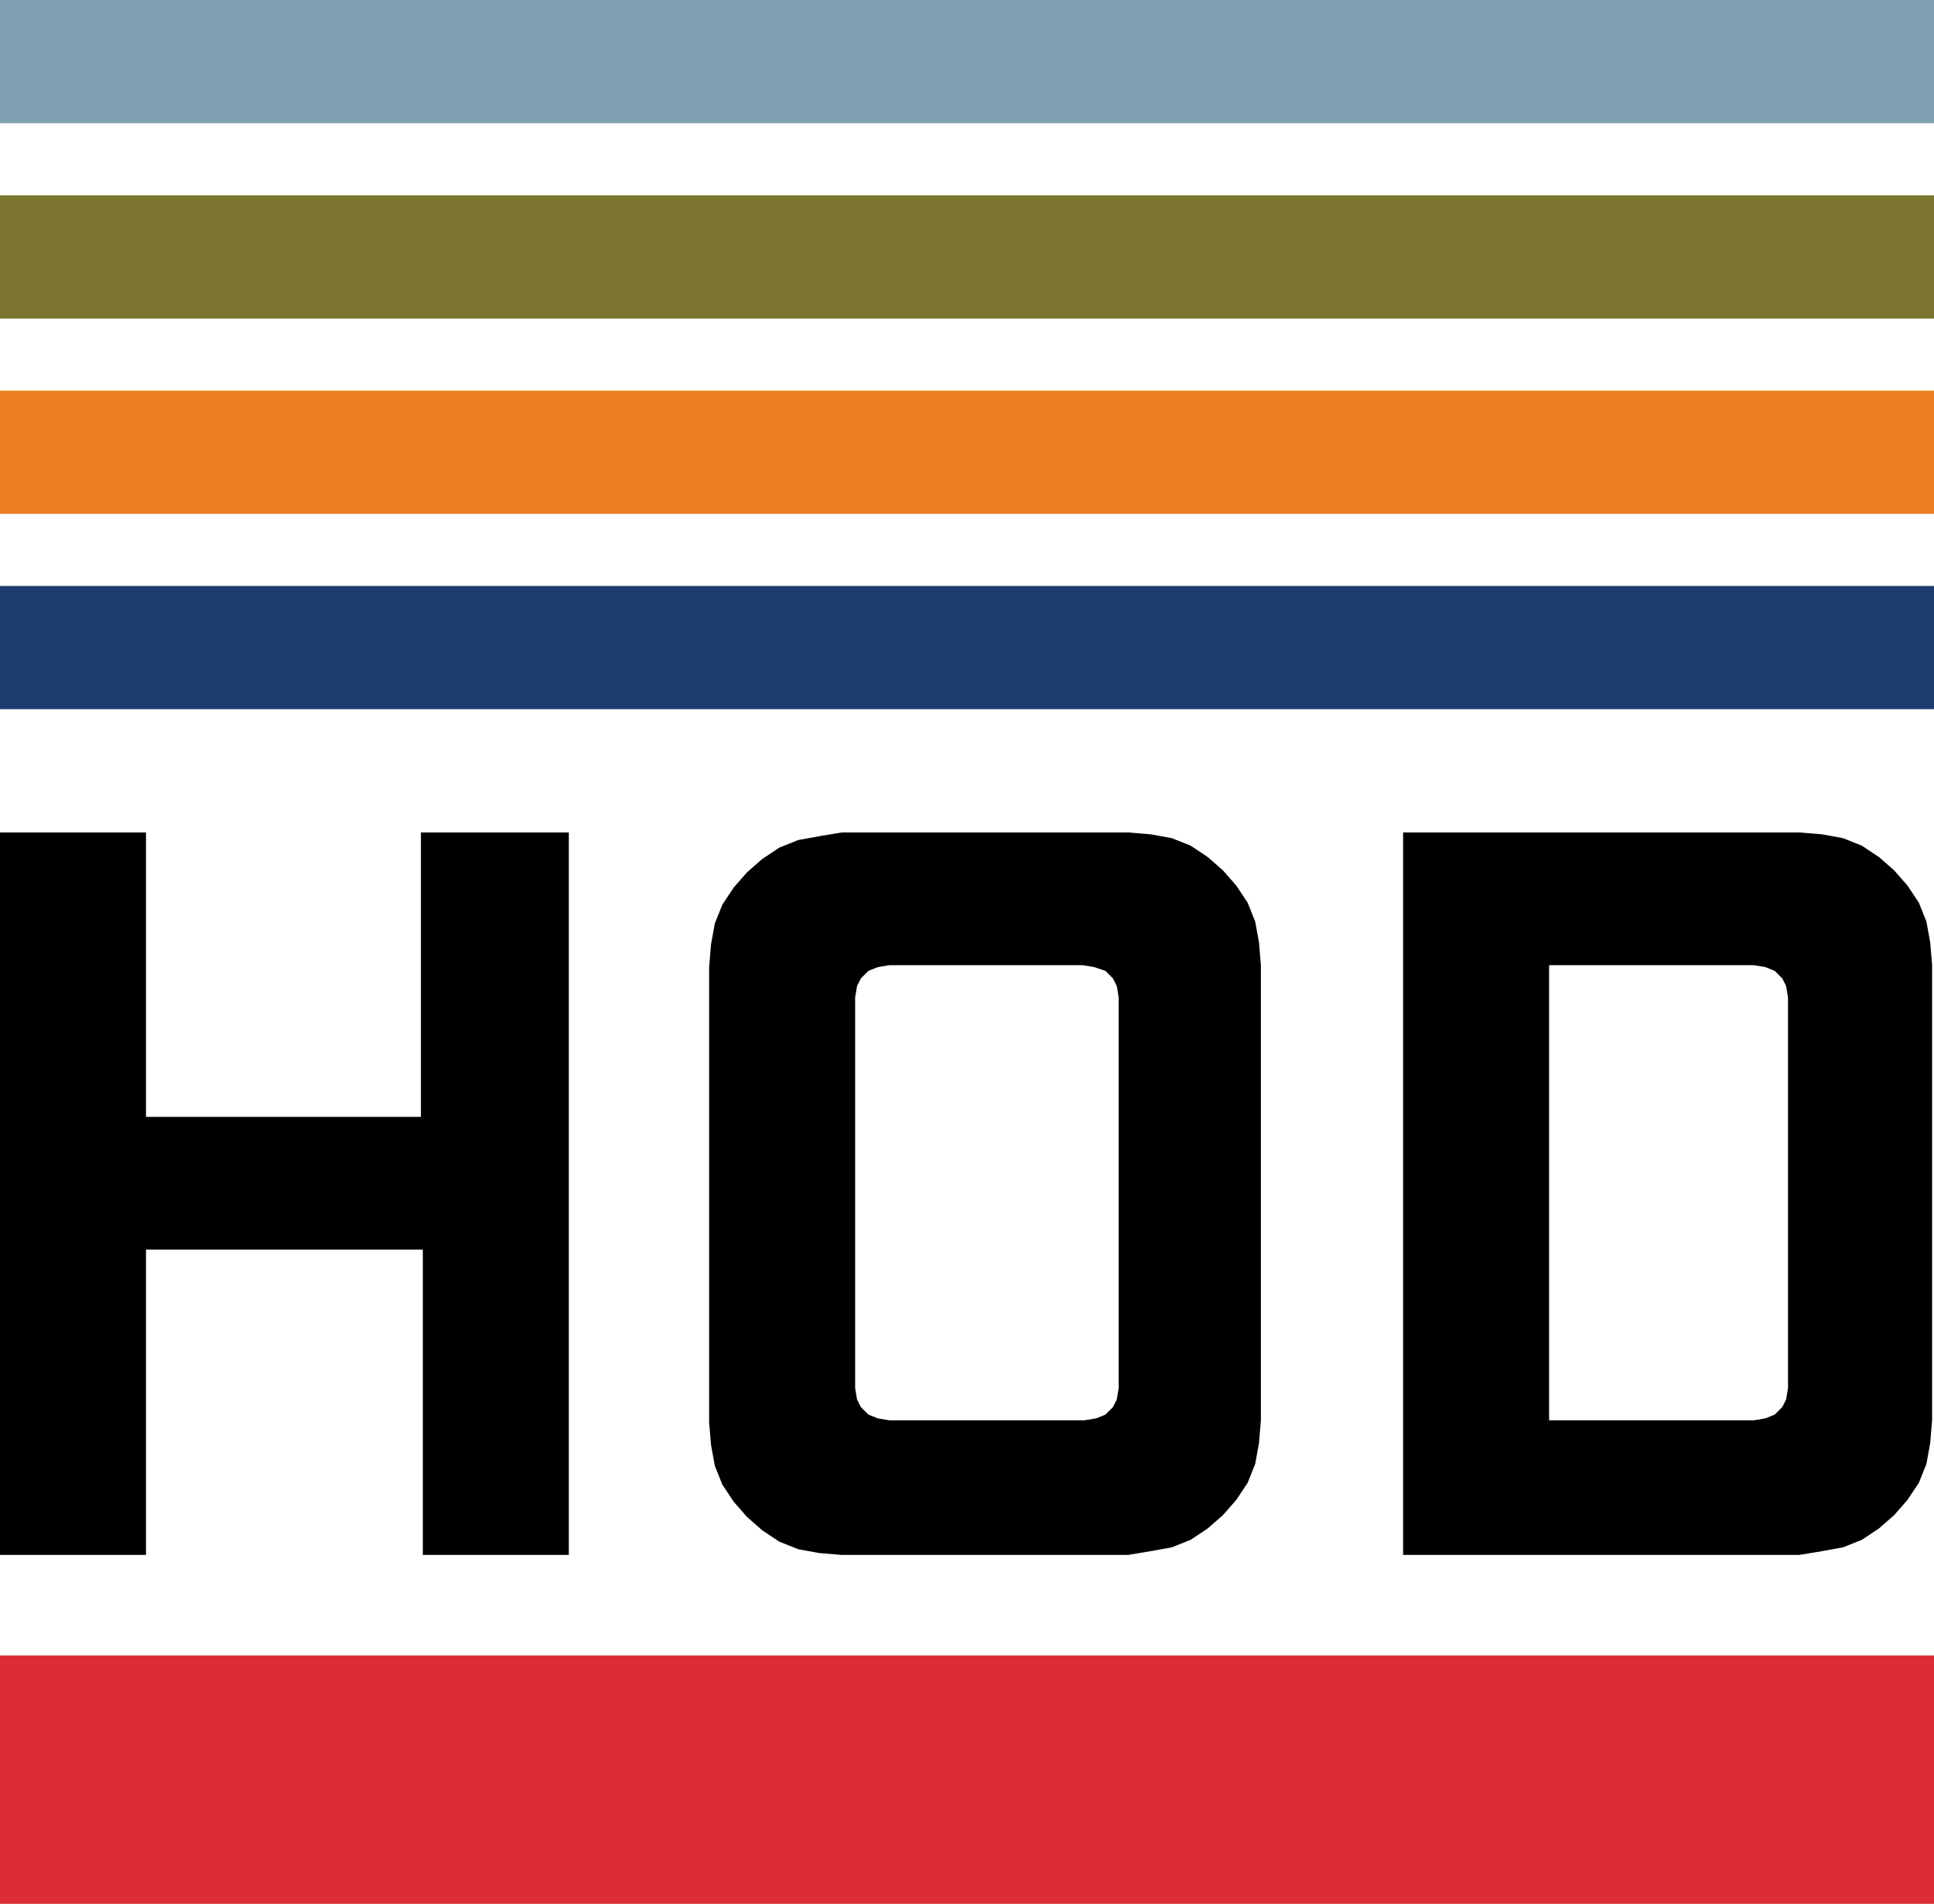
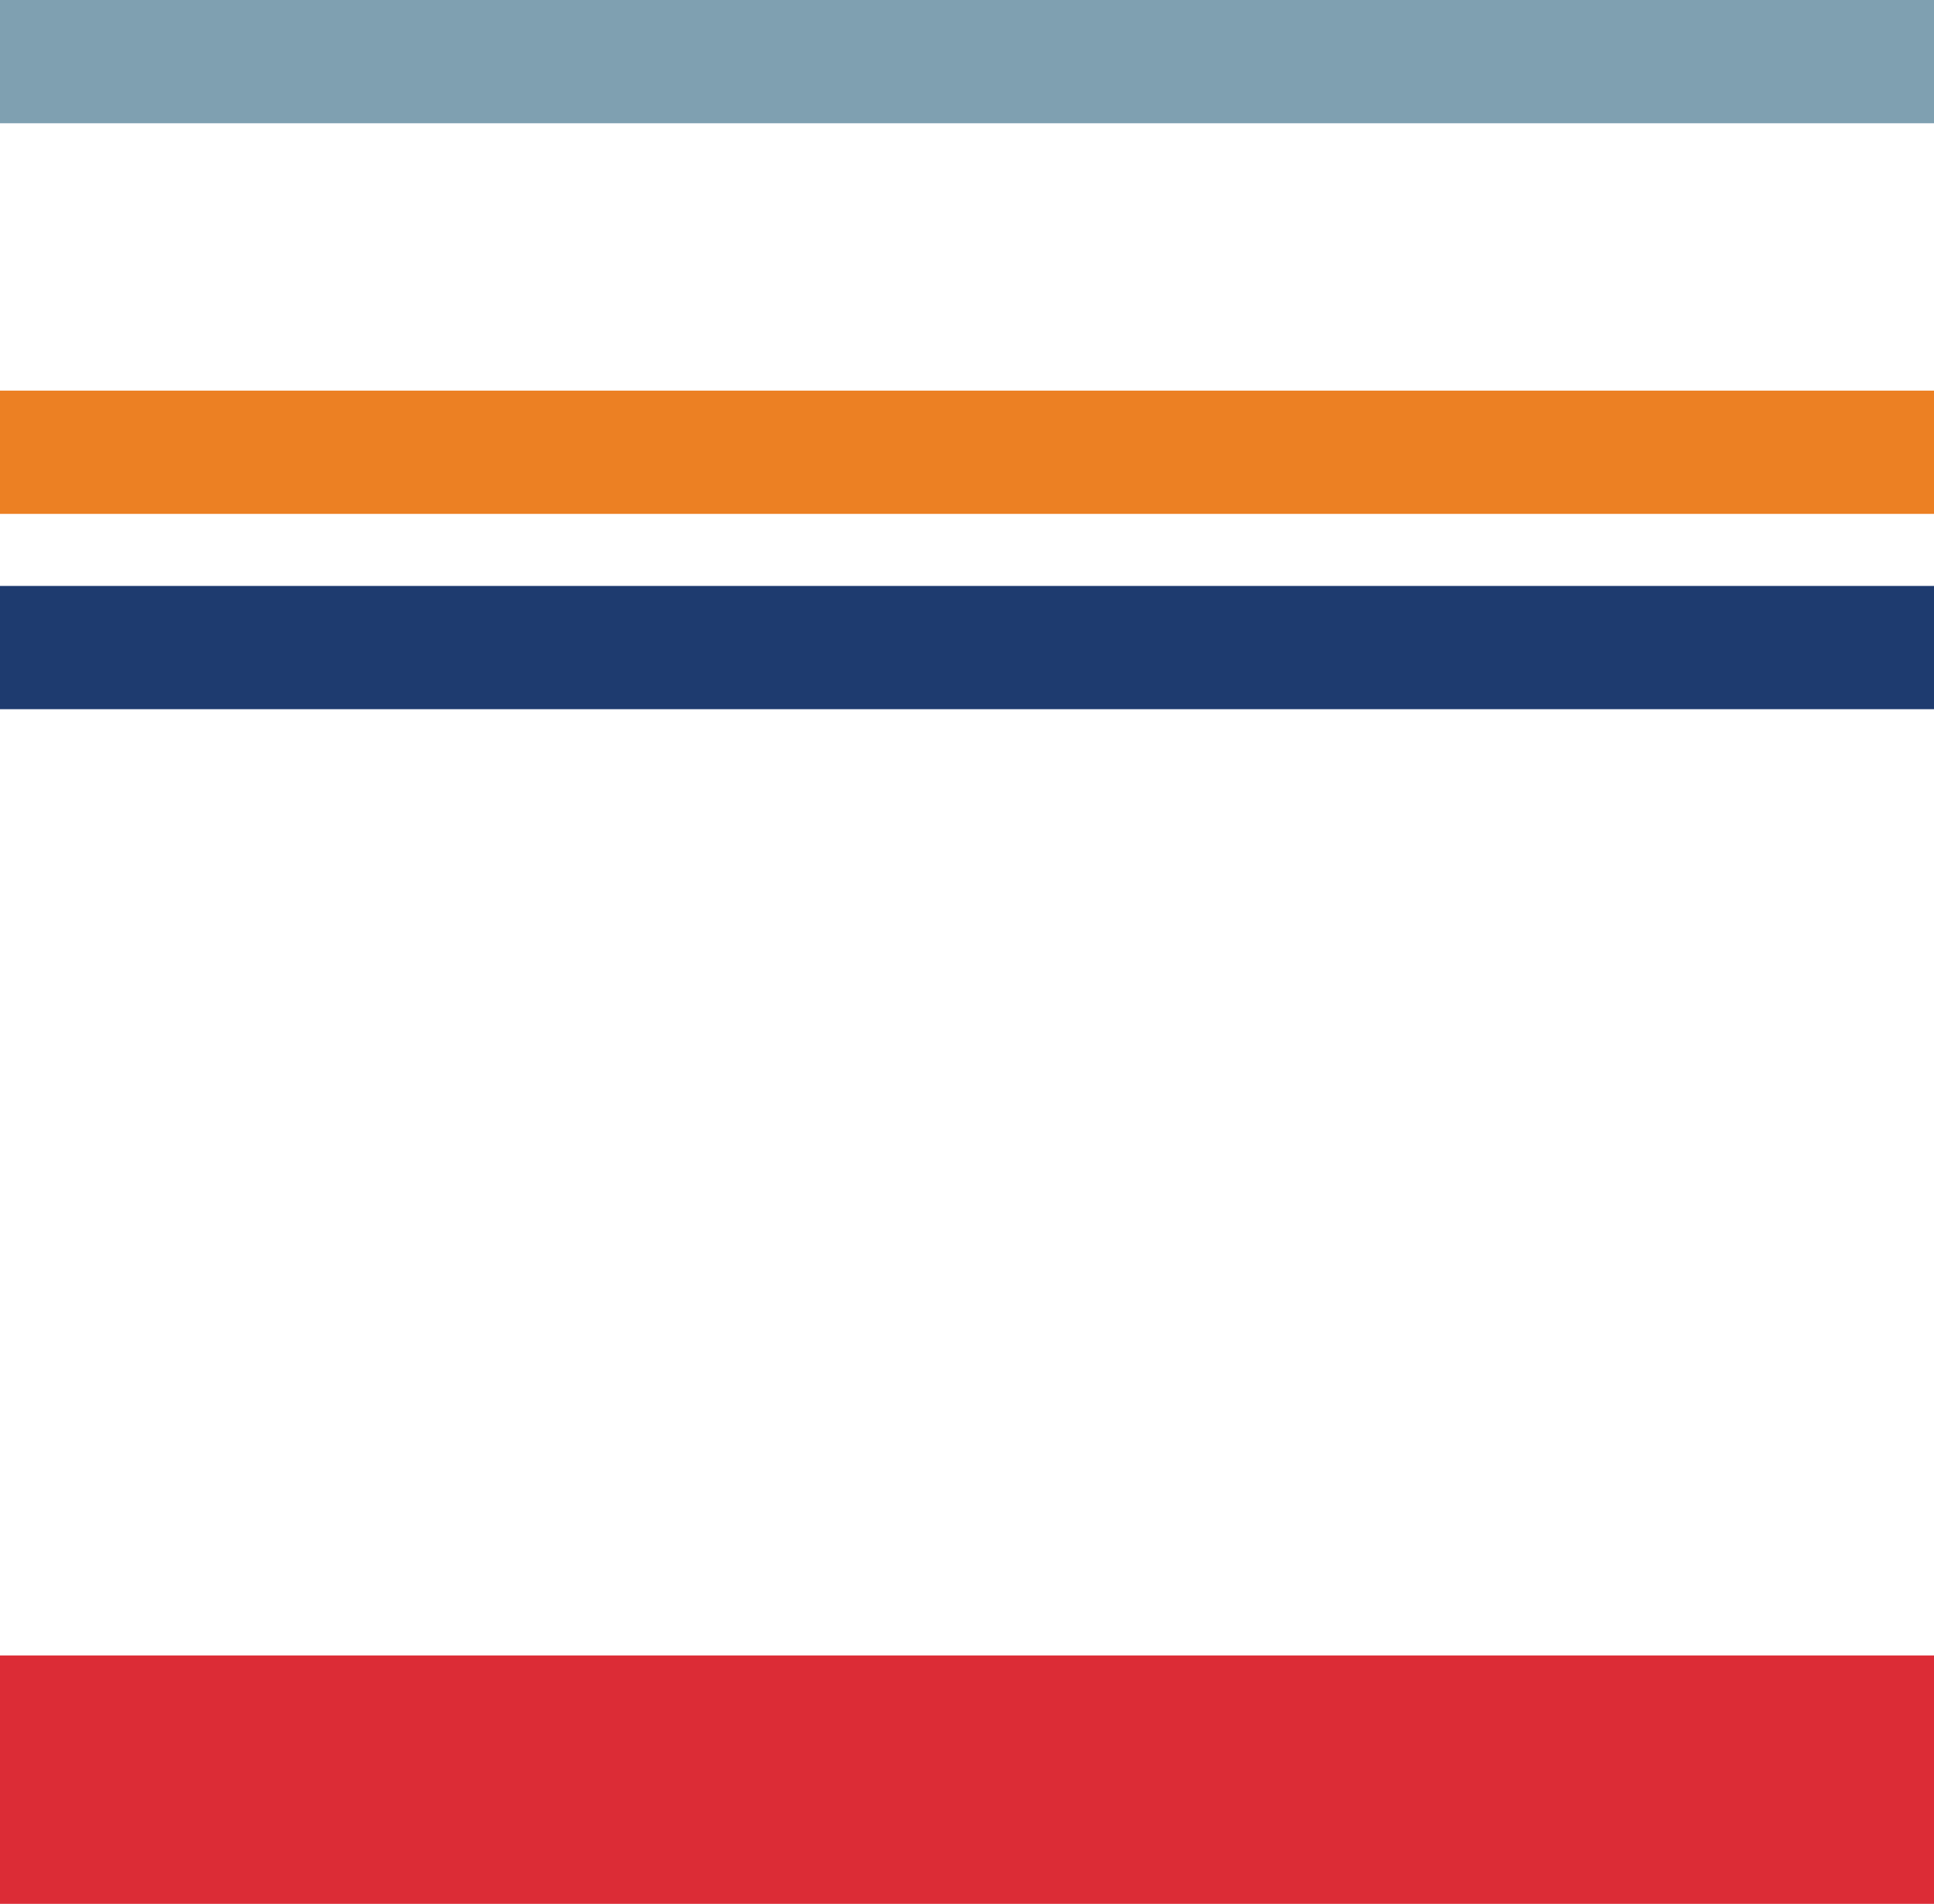
<svg xmlns="http://www.w3.org/2000/svg" version="1.1" id="Layer_1" x="0px" y="0px" viewBox="0 0 102 100.4" style="enable-background:new 0 0 102 100.4;" xml:space="preserve">
  <style type="text/css">
	.st0{fill-rule:evenodd;clip-rule:evenodd;fill:#7FA0B1;}
	.st1{fill-rule:evenodd;clip-rule:evenodd;fill:#7C752F;}
	.st2{fill-rule:evenodd;clip-rule:evenodd;fill:#EC8023;}
	.st3{fill-rule:evenodd;clip-rule:evenodd;fill:#1E3B6F;}
	.st4{fill-rule:evenodd;clip-rule:evenodd;fill:#DC2C36;}
	.st5{fill-rule:evenodd;clip-rule:evenodd;}
</style>
  <g id="XMLID_2_">
    <rect id="XMLID_13_" x="0" class="st0" width="102" height="6.5" />
-     <rect id="XMLID_12_" x="0" y="10.3" class="st1" width="102" height="6.5" />
    <rect id="XMLID_11_" x="0" y="20.6" class="st2" width="102" height="6.5" />
    <rect id="XMLID_10_" x="0" y="30.9" class="st3" width="102" height="6.5" />
    <rect id="XMLID_9_" x="0" y="87.3" class="st4" width="102" height="13.1" />
-     <path id="XMLID_3_" class="st5" d="M0,43.9h7.7v15h14.5v-15H30V82h-7.7V65.9H7.7V82H0V43.9z M44.4,43.9h15.1l1.2,0.1l1.1,0.2l1,0.4   l0.9,0.6l0.8,0.7l0.7,0.8l0.6,0.9l0.4,1l0.2,1.1l0.1,1.2v24l-0.1,1.2l-0.2,1.1l-0.4,1l-0.6,0.9l-0.7,0.8l-0.8,0.7l-0.9,0.6l-1,0.4   l-1.1,0.2L59.5,82H44.4l-1.2-0.1l-1.1-0.2l-1-0.4l-0.9-0.6l-0.8-0.7l-0.7-0.8l-0.6-0.9l-0.4-1l-0.2-1.1l-0.1-1.2v-24l0.1-1.2   l0.2-1.1l0.4-1l0.6-0.9l0.7-0.8l0.8-0.7l0.9-0.6l1-0.4l1.1-0.2L44.4,43.9z M74,43.9h20.9l1.2,0.1l1.1,0.2l1,0.4l0.9,0.6l0.8,0.7   l0.7,0.8l0.6,0.9l0.4,1l0.2,1.1l0.1,1.2v24l-0.1,1.2l-0.2,1.1l-0.4,1l-0.6,0.9l-0.7,0.8l-0.8,0.7l-0.9,0.6l-1,0.4l-1.1,0.2L94.9,82   H74V43.9z M46.9,50.9L46.3,51l-0.5,0.2l-0.4,0.4l-0.2,0.4l-0.1,0.6v20.6l0.1,0.6l0.2,0.4l0.4,0.4l0.5,0.2l0.6,0.1h10.3l0.6-0.1   l0.5-0.2l0.4-0.4l0.2-0.4l0.1-0.6V52.6l-0.1-0.6l-0.2-0.4l-0.4-0.4L57.7,51l-0.6-0.1H46.9z M81.7,50.9v24h10.8l0.6-0.1l0.5-0.2   l0.4-0.4l0.2-0.4l0.1-0.6V52.6l-0.1-0.6l-0.2-0.4l-0.4-0.4L93.1,51l-0.6-0.1H81.7z" />
  </g>
</svg>